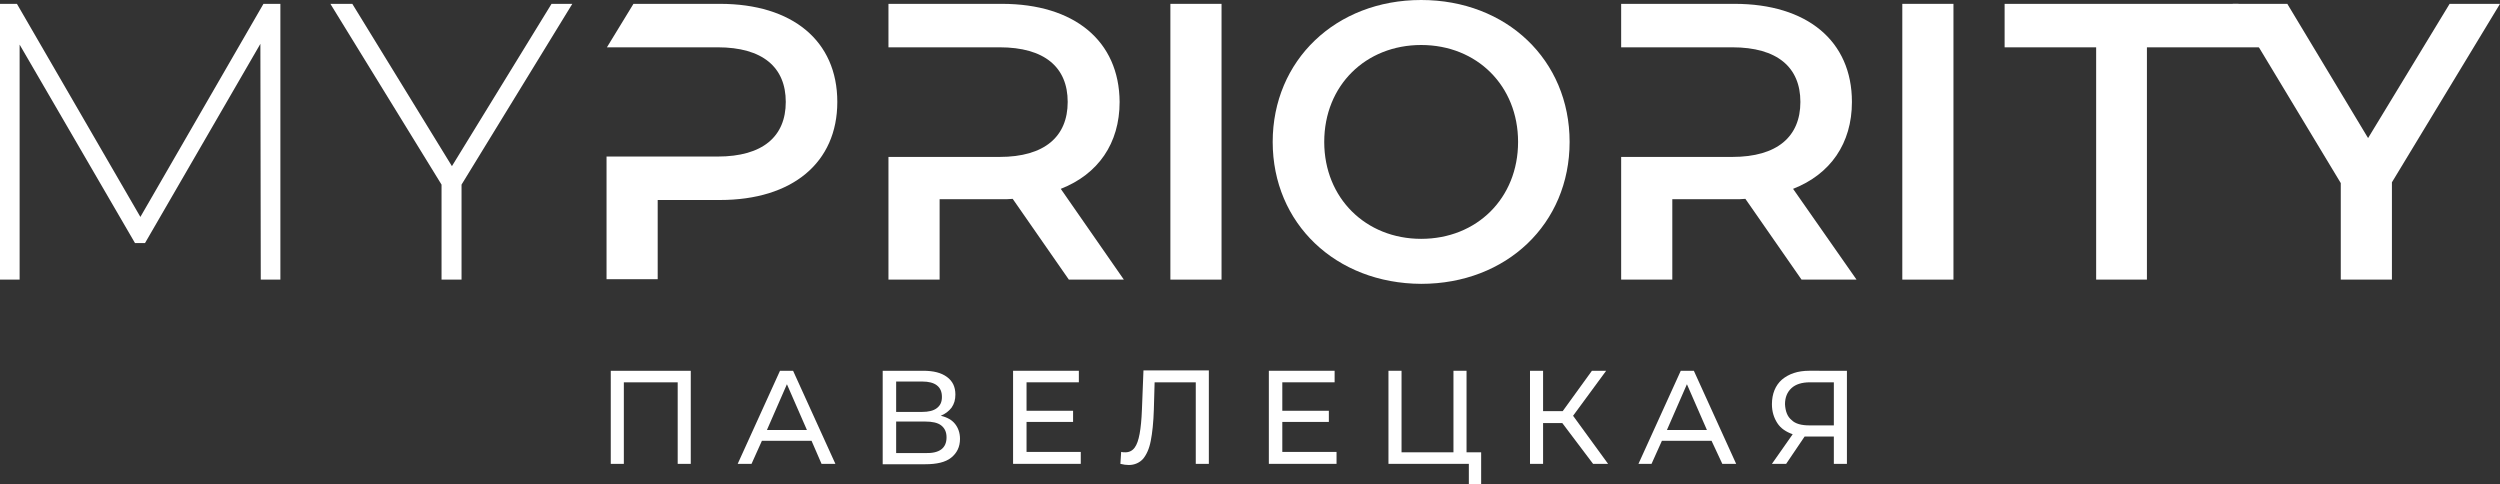
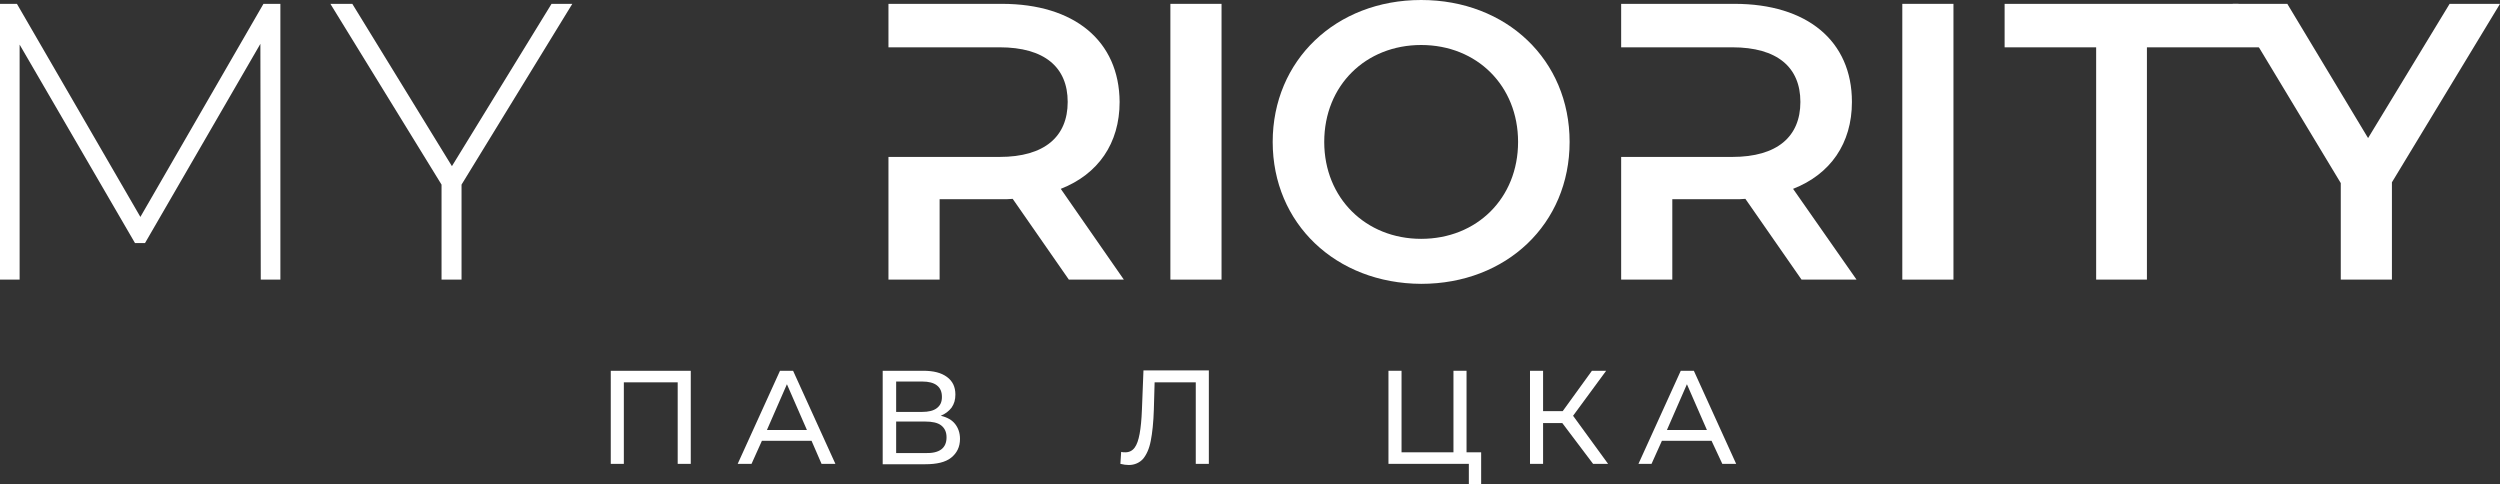
<svg xmlns="http://www.w3.org/2000/svg" version="1.1" id="Слой_1" x="0px" y="0px" viewBox="0 0 650 125.9" style="enable-background:new 0 0 650 125.9;" xml:space="preserve">
  <rect x="0" y="0" width="650" height="125.9" fill="#333333" stroke="none" />
  <style type="text/css">
	.st0{fill:#FFFFFF;}
</style>
  <g id="лого">
</g>
  <g id="логолайн_2">
</g>
  <g>
    <g>
      <g>
        <g>
          <g>
            <path class="st0" d="M67.8,72.7l-0.1-61.3l-30,51.8h-2.6l-30-51.6v61.1H0V1h4.4l32.1,55.4L68.5,1h4.4l0,71.7H67.8z" />
          </g>
        </g>
        <g>
          <g>
            <path class="st0" d="M120,48v24.7h-5.2V48L85.9,1h5.7l25.9,42.2L143.4,1h5.4L120,48z" />
          </g>
        </g>
        <g>
          <g>
            <path class="st0" d="M494.6,1h13.3v71.7h-13.3V1z" />
          </g>
        </g>
        <g>
          <g>
            <path class="st0" d="M545,12.3h-23.8V1H582l7.2,11.3h-31v60.4H545V12.3z" />
          </g>
        </g>
        <g>
          <g>
            <path class="st0" d="M621.9,47.4v25.3h-13.3V47.6L580.5,1h14.2l21,34.9L636.9,1H650L621.9,47.4z" />
          </g>
        </g>
        <g>
          <path class="st0" d="M275.8,49.1c9.7-3.8,15.3-11.8,15.3-22.6C291,10.6,279.3,1,260.5,1H231v11.3h13.3h8.3h7.3      c11.7,0,17.7,5.2,17.7,14.2c0,9-6,14.3-17.7,14.3h-15.6v0H231v31.9h13.3V51.8h16.2c0.9,0,1.8,0,2.8-0.1l14.6,21h14.3L275.8,49.1      z" />
        </g>
        <g>
          <g>
            <path class="st0" d="M304.3,1h13.3v71.7h-13.3V1z" />
          </g>
        </g>
        <g>
          <g>
            <path class="st0" d="M330.9,36.9c0-21.2,16.4-36.9,38.6-36.9c22.2,0,38.6,15.6,38.6,36.9s-16.4,36.9-38.6,36.9       C347.3,73.7,330.9,58.1,330.9,36.9z M394.7,36.9c0-14.6-10.7-25.2-25.2-25.2c-14.4,0-25.2,10.5-25.2,25.2       c0,14.6,10.8,25.2,25.2,25.2C384,62.1,394.7,51.5,394.7,36.9z" />
          </g>
        </g>
        <g>
          <path class="st0" d="M466.2,49.1c9.7-3.8,15.3-11.8,15.3-22.6c0-15.9-11.7-25.5-30.5-25.5h-29.5v11.3h13.3h8.3h7.3      c11.7,0,17.7,5.2,17.7,14.2c0,9-6,14.3-17.7,14.3h-15.6v0h-13.3v31.9h13.3V51.8h16.2c0.9,0,1.8,0,2.8-0.1l14.6,21h14.3      L466.2,49.1z" />
        </g>
        <g>
-           <path class="st0" d="M187.2,1h-22.5l-6.9,11.3H171h7.3h8.3c11.7,0,17.7,5.2,17.7,14.2c0,9-6,14.2-17.7,14.2h-8.3H171h-13.3v31.9      H171V52h16.2c18.8,0,30.5-9.7,30.5-25.5C217.7,10.6,206,1,187.2,1z" />
-         </g>
+           </g>
      </g>
    </g>
    <g>
      <g>
        <path class="st0" d="M179.6,96.4v24.2h-3.4V99.4h-14v21.2h-3.4V96.4H179.6z" />
        <path class="st0" d="M211,114.6h-12.9l-2.7,6h-3.6l11-24.2h3.4l11,24.2h-3.6L211,114.6z M209.8,111.8l-5.2-11.9l-5.2,11.9H209.8z     " />
        <path class="st0" d="M248.3,110.2c0.8,1,1.3,2.3,1.3,3.9c0,2.1-0.8,3.7-2.3,4.9c-1.5,1.2-3.8,1.7-6.7,1.7h-11.1V96.4H240     c2.7,0,4.7,0.5,6.2,1.6c1.5,1.1,2.2,2.6,2.2,4.6c0,1.3-0.3,2.4-1,3.4c-0.7,0.9-1.6,1.6-2.8,2.1     C246.3,108.5,247.5,109.2,248.3,110.2z M233,107.1h6.7c1.7,0,3-0.3,3.9-1c0.9-0.7,1.3-1.6,1.3-2.9s-0.4-2.3-1.3-3s-2.2-1-3.8-1     H233V107.1z M246.1,113.7c0-1.4-0.5-2.4-1.4-3.1c-0.9-0.7-2.3-1-4.2-1H233v8.2h7.6C244.3,117.9,246.1,116.5,246.1,113.7z" />
-         <path class="st0" d="M281,117.6v3h-17.6V96.4h17.1v3h-13.6v7.4h12.1v2.9h-12.1v7.8H281z" />
        <path class="st0" d="M314.3,96.4v24.2h-3.4V99.4h-10.7l-0.2,7.1c-0.1,3.3-0.4,6.1-0.8,8.1c-0.4,2.1-1.1,3.6-2,4.7     c-0.9,1-2.2,1.6-3.7,1.6c-0.7,0-1.4-0.1-2.2-0.3l0.2-3.1c0.4,0.1,0.7,0.1,1.1,0.1c1,0,1.8-0.4,2.4-1.2c0.6-0.8,1-2,1.3-3.6     c0.3-1.6,0.5-3.7,0.6-6.3l0.4-10.2H314.3z" />
-         <path class="st0" d="M347.5,117.6v3h-17.6V96.4H347v3h-13.6v7.4h12.1v2.9h-12.1v7.8H347.5z" />
        <path class="st0" d="M385.1,117.6v8.5h-3.2v-5.5H361V96.4h3.4v21.2h13.5V96.4h3.4v21.2H385.1z" />
        <path class="st0" d="M406.2,110h-5v10.6h-3.4V96.4h3.4v10.5h5.1l7.6-10.5h3.7l-8.6,11.7l9.1,12.5h-3.9L406.2,110z" />
        <path class="st0" d="M445,114.6h-12.9l-2.7,6H426l11-24.2h3.4l11,24.2h-3.6L445,114.6z M443.8,111.8l-5.2-11.9l-5.2,11.9H443.8z" />
-         <path class="st0" d="M480.2,96.4v24.2h-3.4v-7.1h-6.7c-0.4,0-0.7,0-0.9,0l-4.8,7.1h-3.7l5.4-7.7c-1.7-0.6-3.1-1.5-4-2.9     s-1.4-3-1.4-4.9c0-2.7,0.9-4.9,2.6-6.4c1.8-1.5,4.1-2.3,7.1-2.3H480.2z M465.8,109.2c1,1,2.6,1.4,4.6,1.4h6.4V99.4h-6.2     c-2.1,0-3.7,0.5-4.8,1.5c-1.1,1-1.7,2.4-1.7,4.2C464.2,106.9,464.7,108.3,465.8,109.2z" />
      </g>
    </g>
  </g>
</svg>